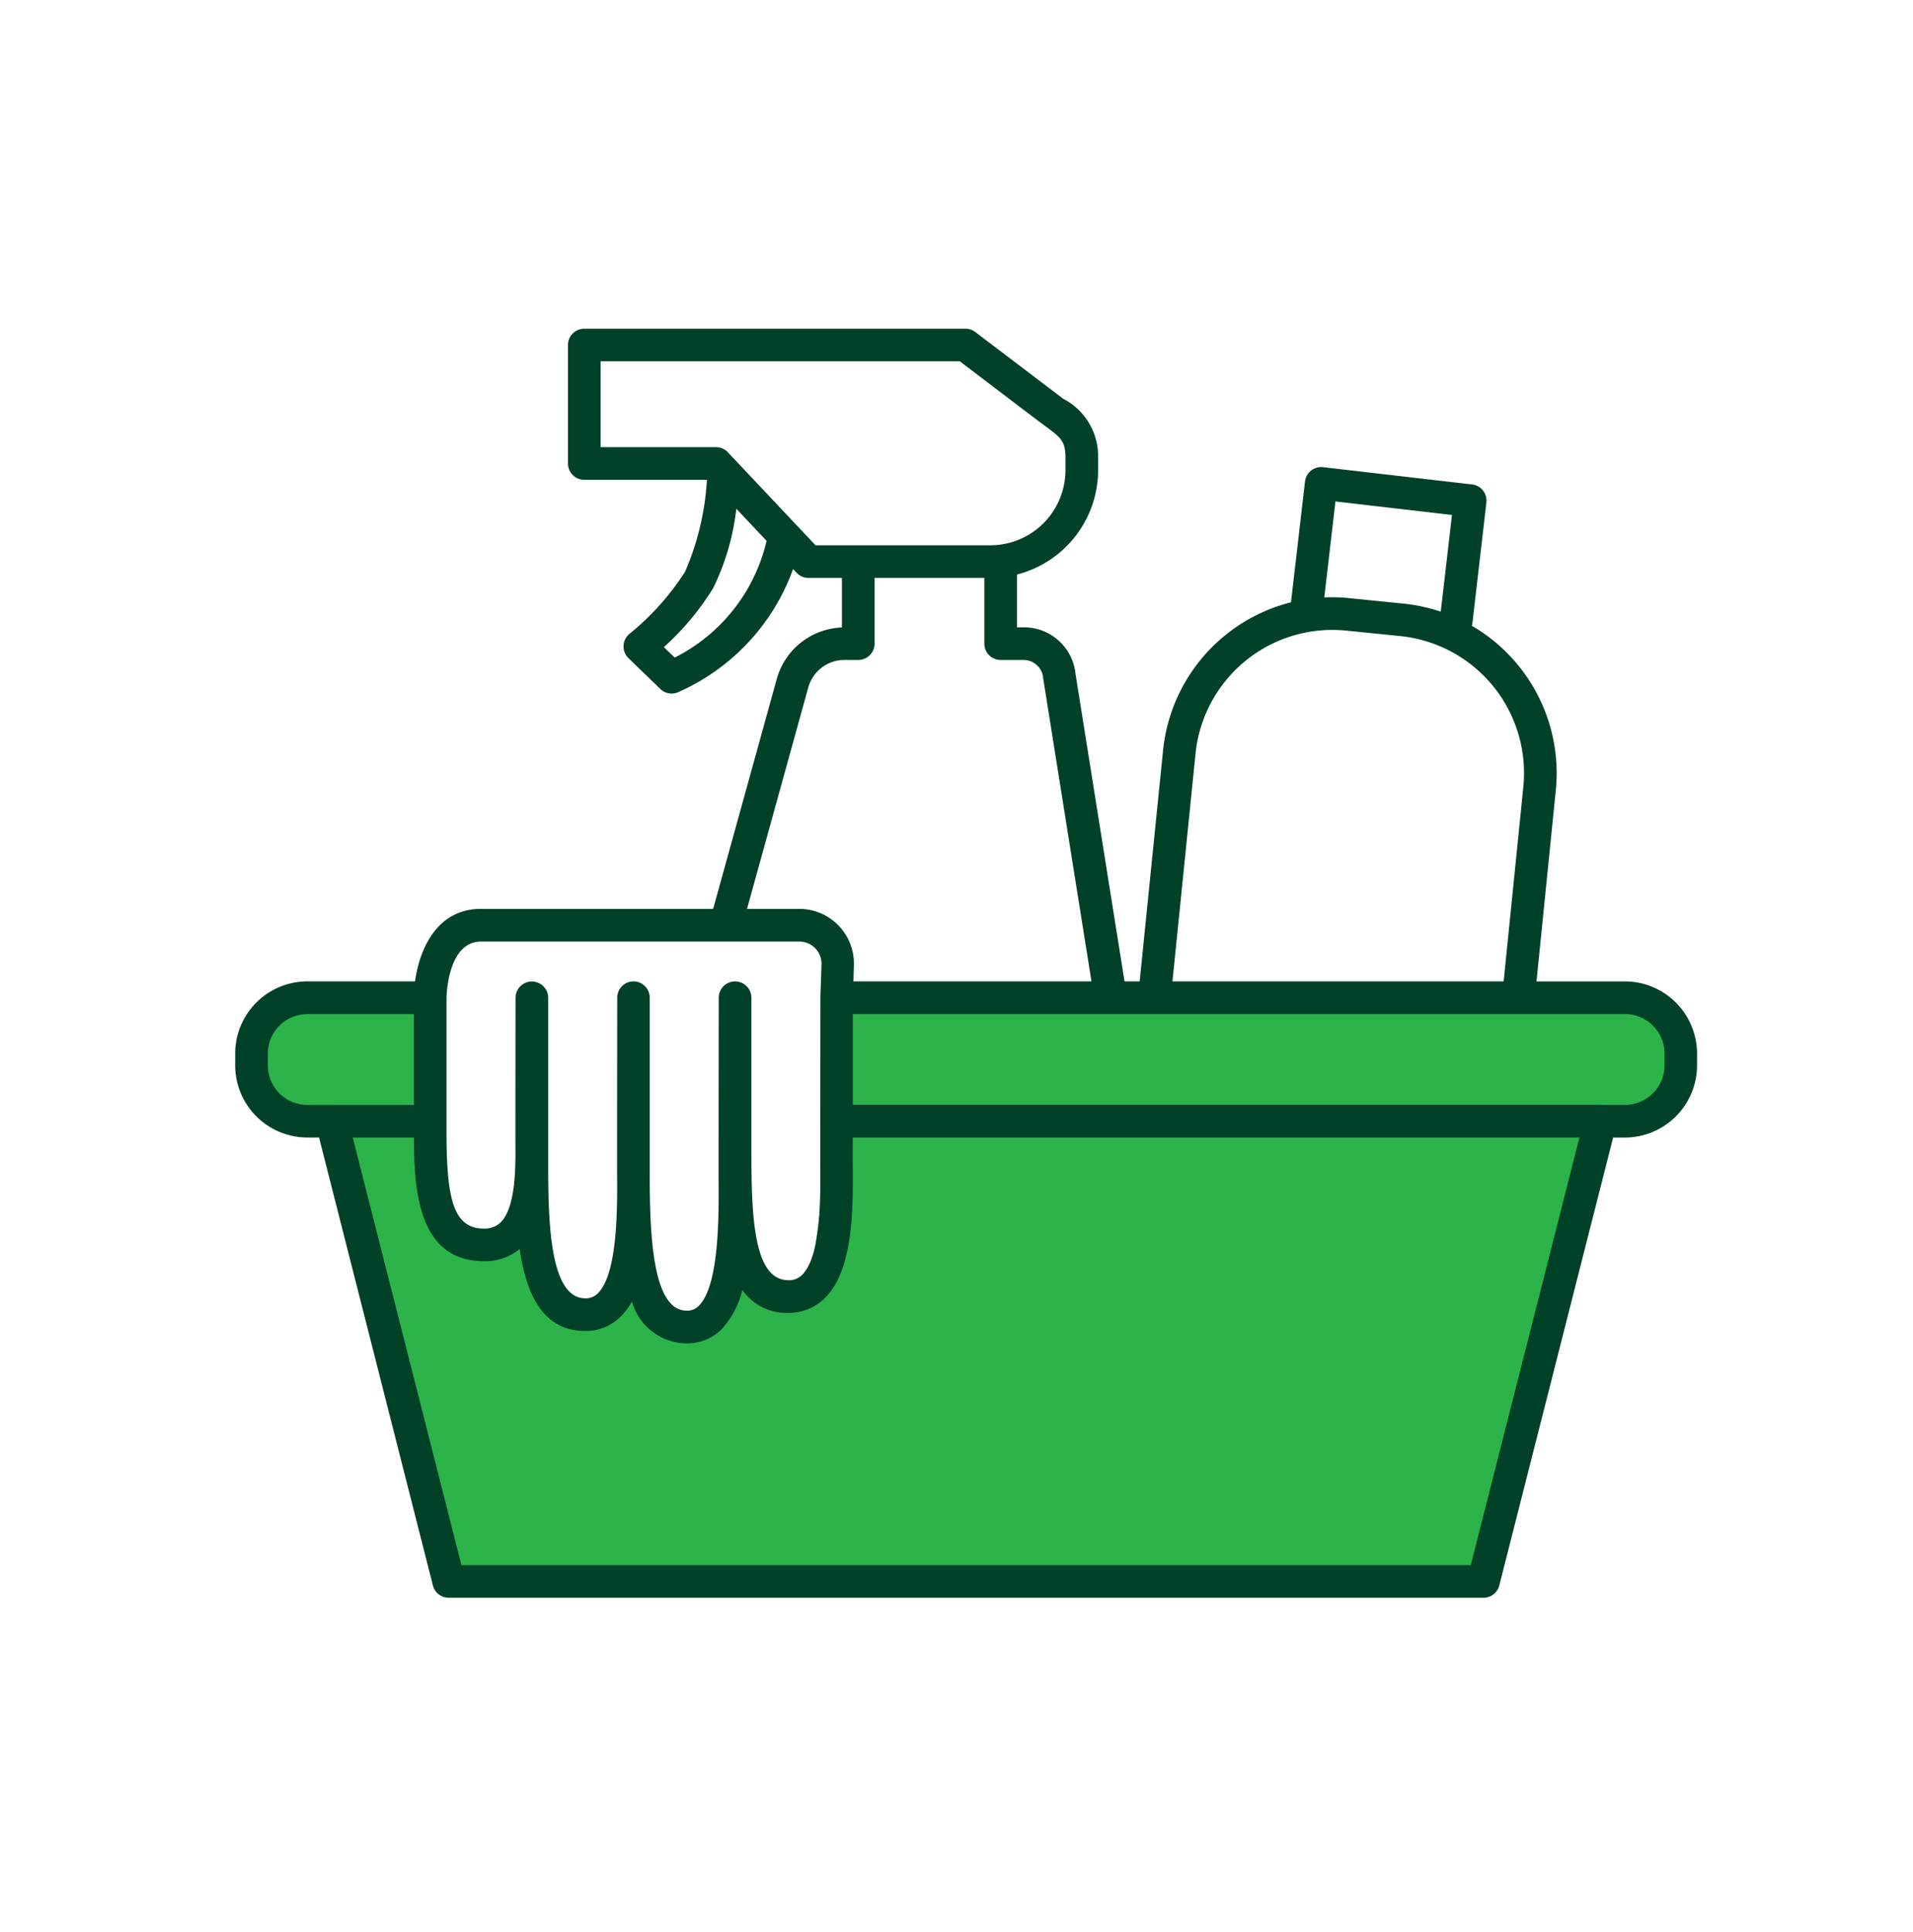
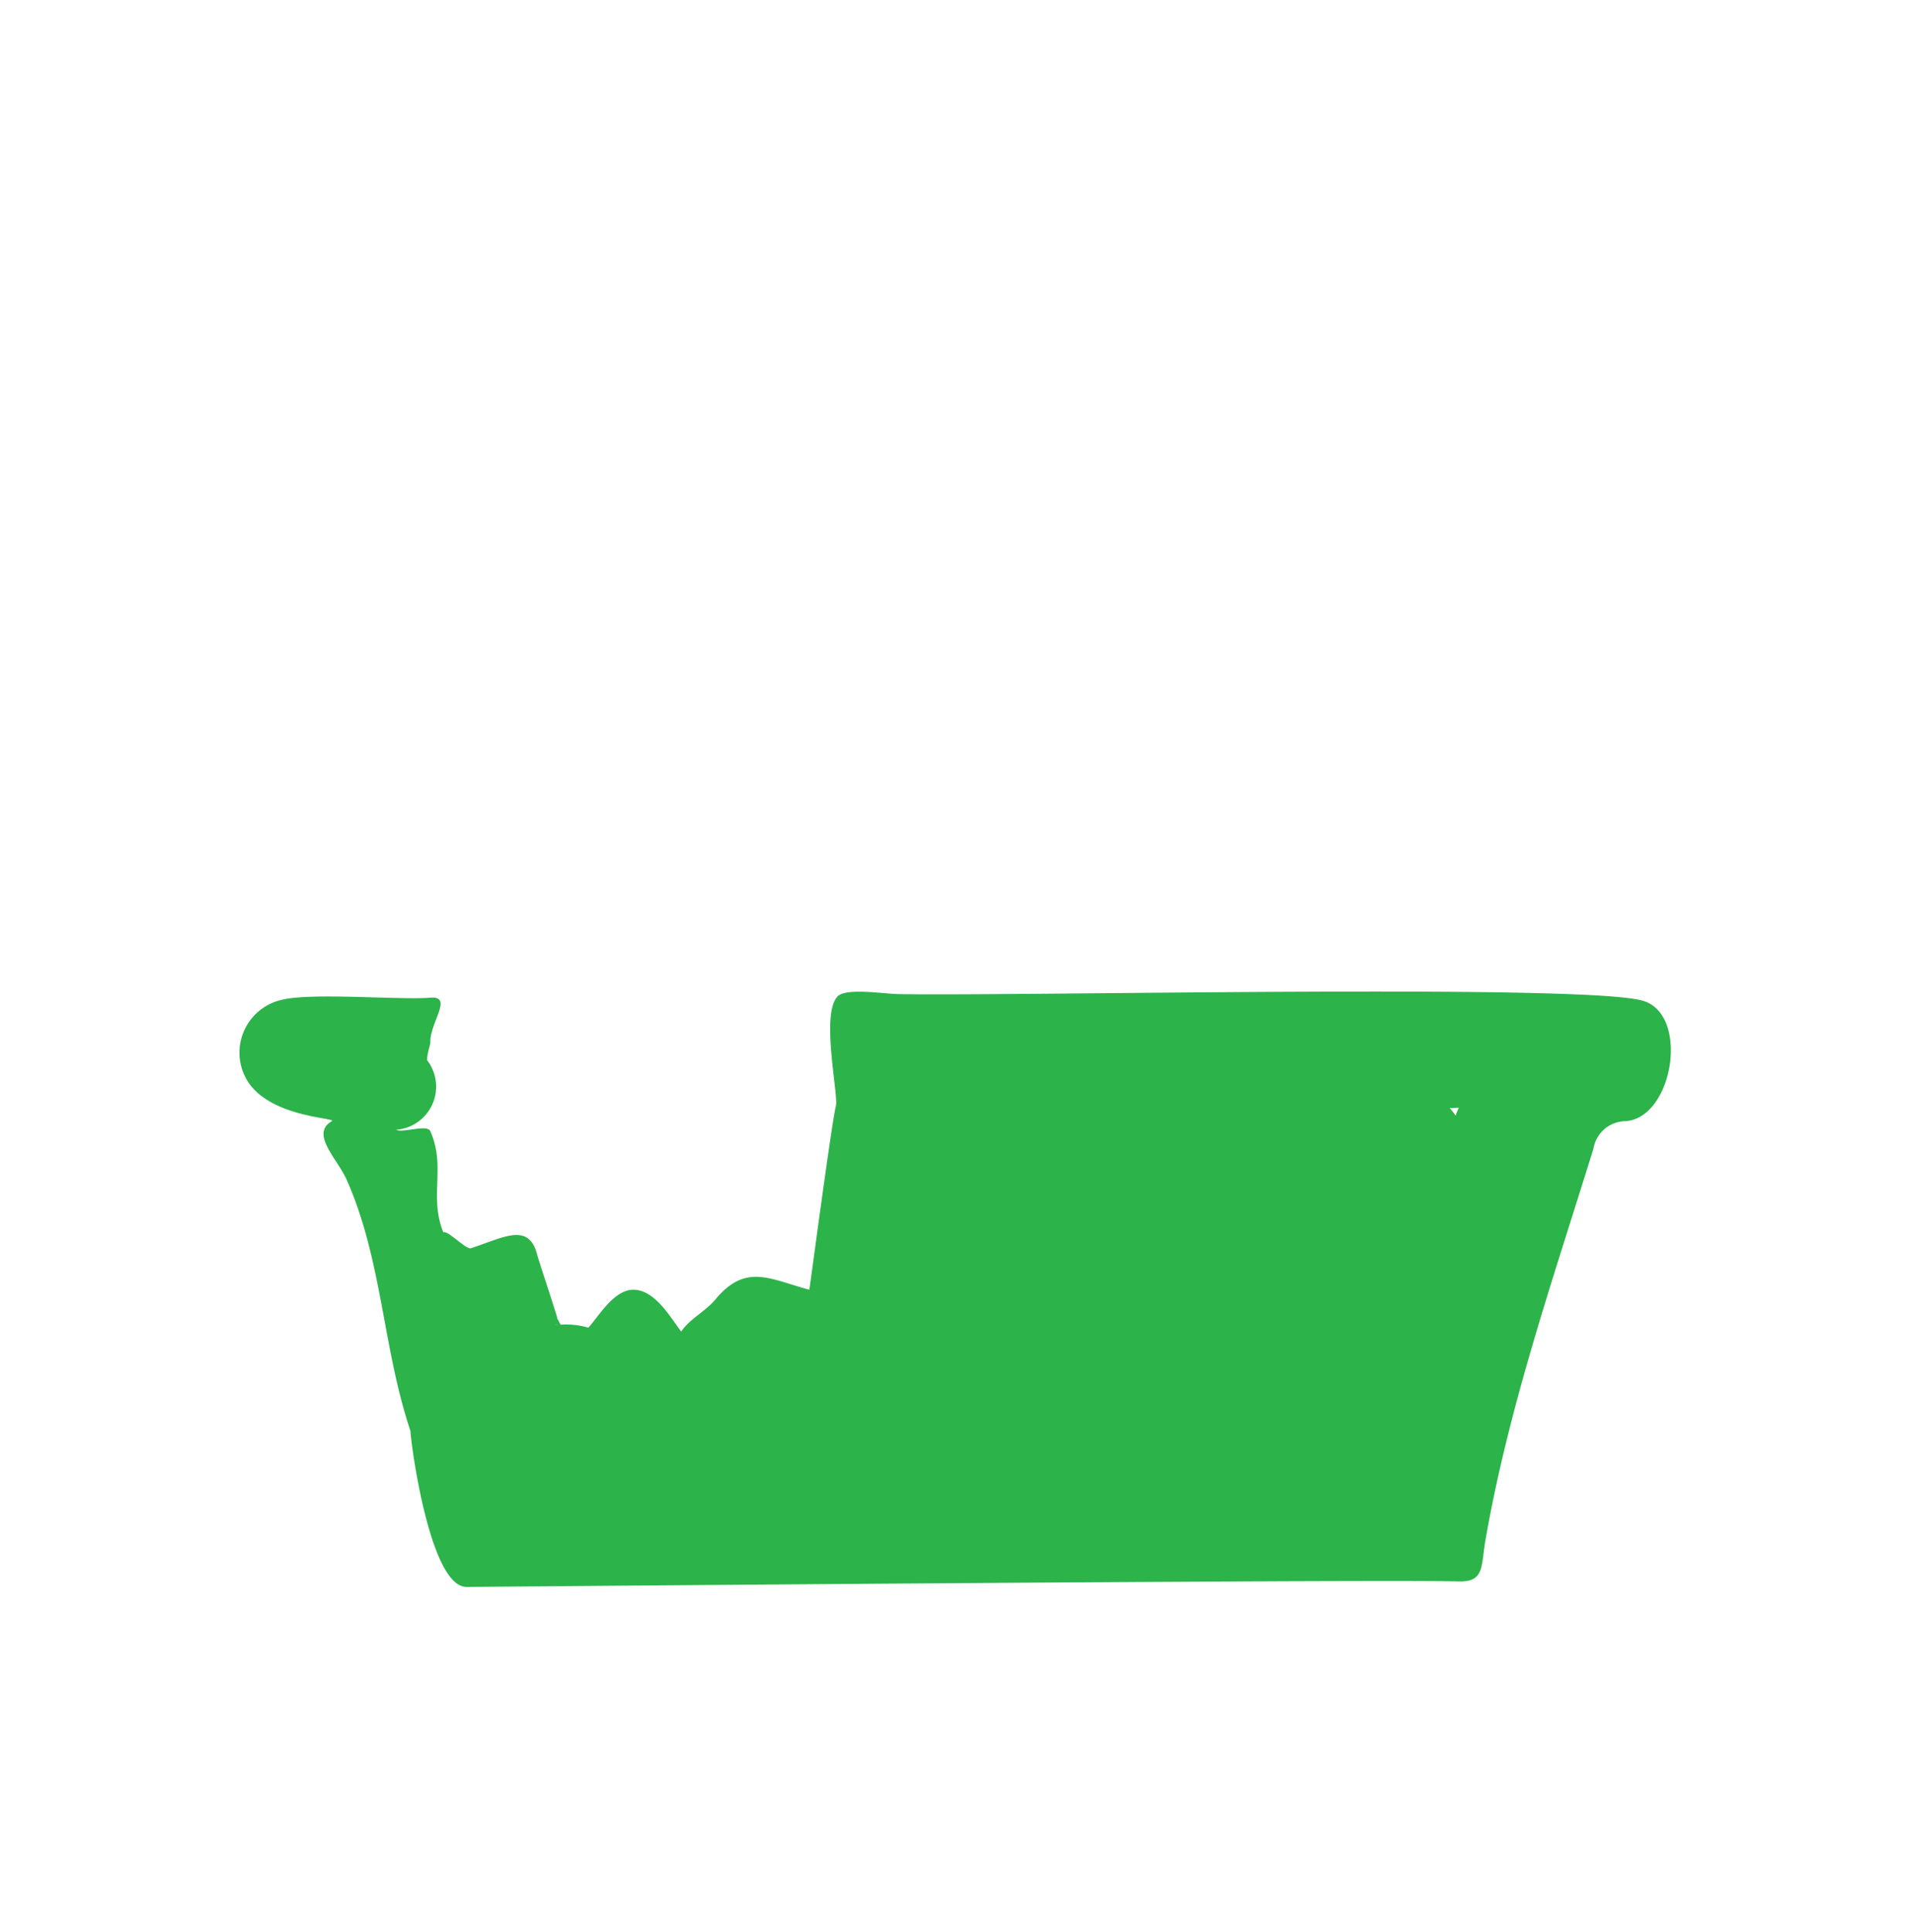
<svg xmlns="http://www.w3.org/2000/svg" width="99" height="100" viewBox="0 0 99 100">
  <defs>
    <clipPath id="clip-path">
      <rect id="Rectangle_1086" data-name="Rectangle 1086" width="75.651" height="65.681" fill="none" />
    </clipPath>
  </defs>
  <g id="Complete-Cleaning" transform="translate(2135 1411)">
-     <rect id="Rectangle_1087" data-name="Rectangle 1087" width="99" height="100" transform="translate(-2135 -1411)" fill="#fff" />
    <g id="Group_1797" data-name="Group 1797" transform="translate(-2122.829 -1393.989)">
      <g id="Group_1796" data-name="Group 1796" transform="translate(0 0)" clip-path="url(#clip-path)">
        <path id="Path_499" data-name="Path 499" d="M72.869,35.018c-2.929-.9-32.045-.24-38.519-.349-.854-.014-2.886-.367-3.228.185-.789,1.008.106,5.03-.034,5.607-.216.891-1.159,7.984-1.372,9.507-2-.519-3.265-1.408-4.851.49-.546.654-1.329,1.005-1.782,1.674-.533-.683-1.343-2.164-2.475-2.164-1.017,0-1.8,1.393-2.332,1.966a4.015,4.015,0,0,0-1.432-.157c-.058-.1-.115-.208-.172-.313l0-.019c-.108-.436-.929-2.862-1.044-3.3-.444-1.681-1.733-.874-3.429-.325-.252.081-1.206-.948-1.427-.82-.756-1.892.152-3.375-.674-5.24-.163-.369-1.424.109-1.773-.071a2.237,2.237,0,0,0,1.608-3.6c-.009-.342.2-.889.165-.94,0-1.046,1.2-2.391,0-2.295-1.585.128-6.111-.271-7.659.105A2.8,2.8,0,0,0,.6,39.1C1.754,41.076,5.31,41.064,5,41.246c-1.127.66.283,1.932.77,3.029,1.851,4.177,1.853,8.672,3.3,13,.035.759,1.021,8.088,2.907,8.075,1.732-.011,46.693-.4,51.349-.285,1.337.032,1.14-.773,1.383-2.166,1.19-6.84,3.526-13.6,5.583-20.229a1.7,1.7,0,0,1,1.624-1.425c2.484-.106,3.384-5.485.952-6.228M16.336,51.824c.168-.018.266-.031.325-.041l.05.006c-.125.011-.247.015-.374.035m.55.028h0M63.177,40.911l-.015.05a3.2,3.2,0,0,0-.309-.391l.475-.021a3.53,3.53,0,0,0-.151.363" transform="translate(-0.001 -0.23)" fill="#2cb34a" />
-         <path id="Path_500" data-name="Path 500" d="M64.6,65.681H11.051a.845.845,0,0,1-.819-.637L4.341,41.861H3.735A3.74,3.74,0,0,1,0,38.126v-.612A3.739,3.739,0,0,1,3.735,33.78H9.308c.221-1.622,1.1-3.752,3.413-3.752H24.735L28.03,18.12A3.639,3.639,0,0,1,31.4,15.464V12.9h-1.73a.841.841,0,0,1-.615-.265l-.183-.195A11.059,11.059,0,0,1,22.9,18.823a.843.843,0,0,1-.9-.177l-1.645-1.594a.843.843,0,0,1,.063-1.268,13.638,13.638,0,0,0,2.861-3.2A13.937,13.937,0,0,0,24.413,7.82H18.066a.844.844,0,0,1-.844-.844V.844A.844.844,0,0,1,18.066,0H37.787A.845.845,0,0,1,38.3.172l4.557,3.459a3.341,3.341,0,0,1,1.8,3.051v.643a5.585,5.585,0,0,1-4.2,5.4v2.731h.358a2.681,2.681,0,0,1,2.674,2.413L46.025,33.78h.783l1.211-11.959a8.823,8.823,0,0,1,6.623-7.661l0-.02.723-6.231a.842.842,0,0,1,.936-.741l7.708.893A.843.843,0,0,1,64.751,9l-.722,6.231a.864.864,0,0,1-.03.146,8.821,8.821,0,0,1,4.345,8.505l-1,9.9h4.574a3.739,3.739,0,0,1,3.735,3.734v.612a3.74,3.74,0,0,1-3.735,3.735H71.31L65.419,65.044a.845.845,0,0,1-.819.637M11.708,63.992H63.944l5.624-22.132H31.957V42.6l0,.622c.02,2.3.046,5.45-1.419,6.928a2.64,2.64,0,0,1-1.913.786,2.78,2.78,0,0,1-2.381-1.186A4.54,4.54,0,0,1,25.2,51.754a2.519,2.519,0,0,1-1.825.761,2.963,2.963,0,0,1-2.841-2.17,3.422,3.422,0,0,1-.557.757,2.565,2.565,0,0,1-1.86.771c-2.194,0-3.055-1.9-3.392-4.239a2.863,2.863,0,0,1-1.865.626c-3.457,0-3.6-3.863-3.609-6.4H6.083Zm8.9-30.213a.845.845,0,0,1,.844.844v8.6c0,3.027,0,7.6,1.92,7.6A.822.822,0,0,0,24,50.564c1.058-1.066,1.031-4.681,1.017-6.623l0-.715c0-2.772.008-8.6.008-8.6a.844.844,0,0,1,1.689,0h0V42.6c0,3.5.147,6.646,1.92,6.646a.933.933,0,0,0,.713-.286c.97-.977.945-3.95.931-5.725l0-.636c0-2.459.008-7.974.008-7.974h0c0-.018,0-.037,0-.055l.056-1.67a1.144,1.144,0,0,0-1.142-1.181H12.721c-1.749,0-1.784,2.88-1.784,2.91v6.908c0,3.341.3,5.037,1.92,5.037a1.171,1.171,0,0,0,.89-.33c.79-.8.767-2.93.754-4.2l0-.5c0-1.931.008-6.912.008-6.912a.844.844,0,0,1,1.689,0V42.97c0,2.873,0,7.214,1.92,7.214a.869.869,0,0,0,.662-.272c1.023-1.032,1-4.432.983-6.26l0-.681c0-2.644.008-8.347.008-8.347a.844.844,0,0,1,.844-.843m50.064,6.392h1.246a2.049,2.049,0,0,0,2.046-2.046v-.612a2.049,2.049,0,0,0-2.046-2.045H31.963c0,1.06,0,2.978,0,4.7H70.671Zm-65.654,0H9.248v-4.7H3.735a2.048,2.048,0,0,0-2.046,2.045v.612a2.048,2.048,0,0,0,2.046,2.046H5.016M48.505,33.78H65.644l1.02-10.071a7.129,7.129,0,0,0-6.364-7.8l-2.8-.283a7.118,7.118,0,0,0-7.8,6.364Zm-16.511,0h12.32l-2.5-15.69a1.011,1.011,0,0,0-1-.944h-1.2a.845.845,0,0,1-.844-.844V12.9h-5.68v3.4a.845.845,0,0,1-.839.844l-.741,0a1.941,1.941,0,0,0-1.85,1.419L26.488,30.028h2.7a2.83,2.83,0,0,1,2.83,2.927Zm-9.81-17.3.561.542A9.064,9.064,0,0,0,27.5,10.981L25.935,9.319a12.528,12.528,0,0,1-1.2,4.11,13.954,13.954,0,0,1-2.55,3.052M56.763,13.9c.3,0,.6.016.9.046l2.8.284a8.788,8.788,0,0,1,1.927.416l.58-5.005-6.031-.7-.576,4.967c.13-.006.261-.009.392-.009M30.034,11.21h9.047a3.891,3.891,0,0,0,3.887-3.886V6.681c0-.87-.236-1.044-1.115-1.691l-.42-.312L37.5,1.689H18.91V6.131h5.978A.844.844,0,0,1,25.5,6.4Z" transform="translate(0 0)" fill="#004128" />
      </g>
    </g>
  </g>
</svg>